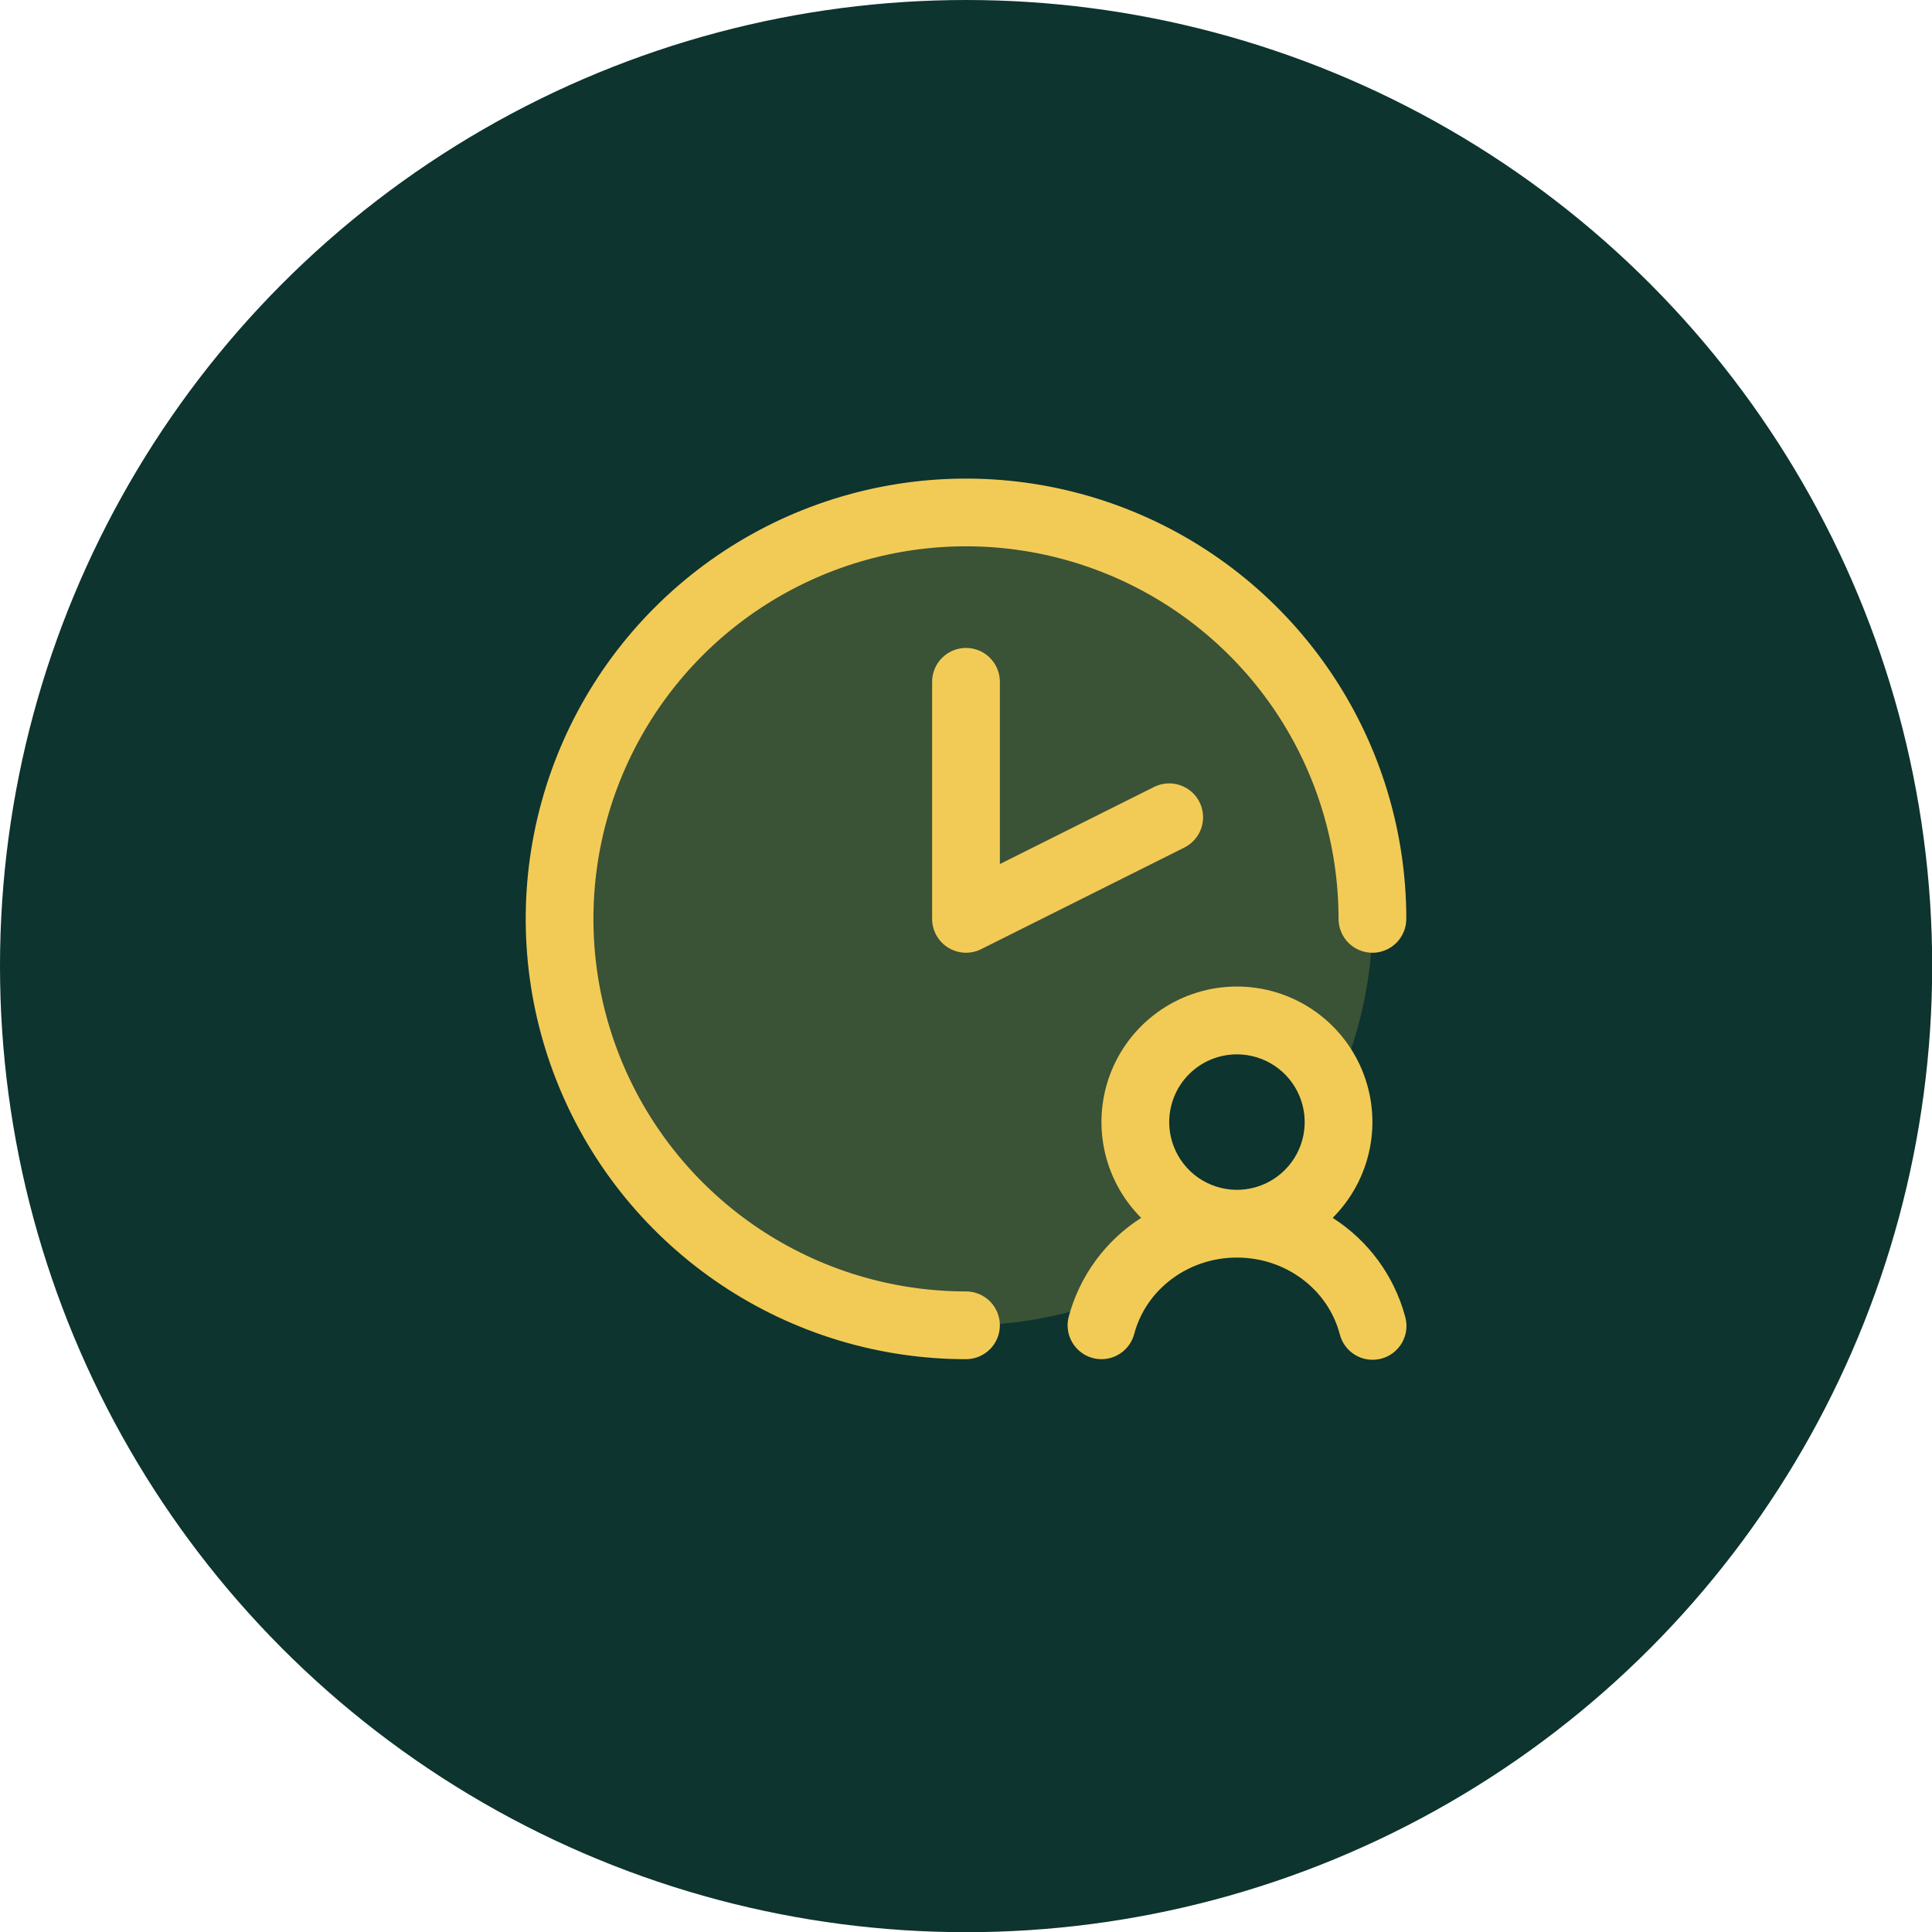
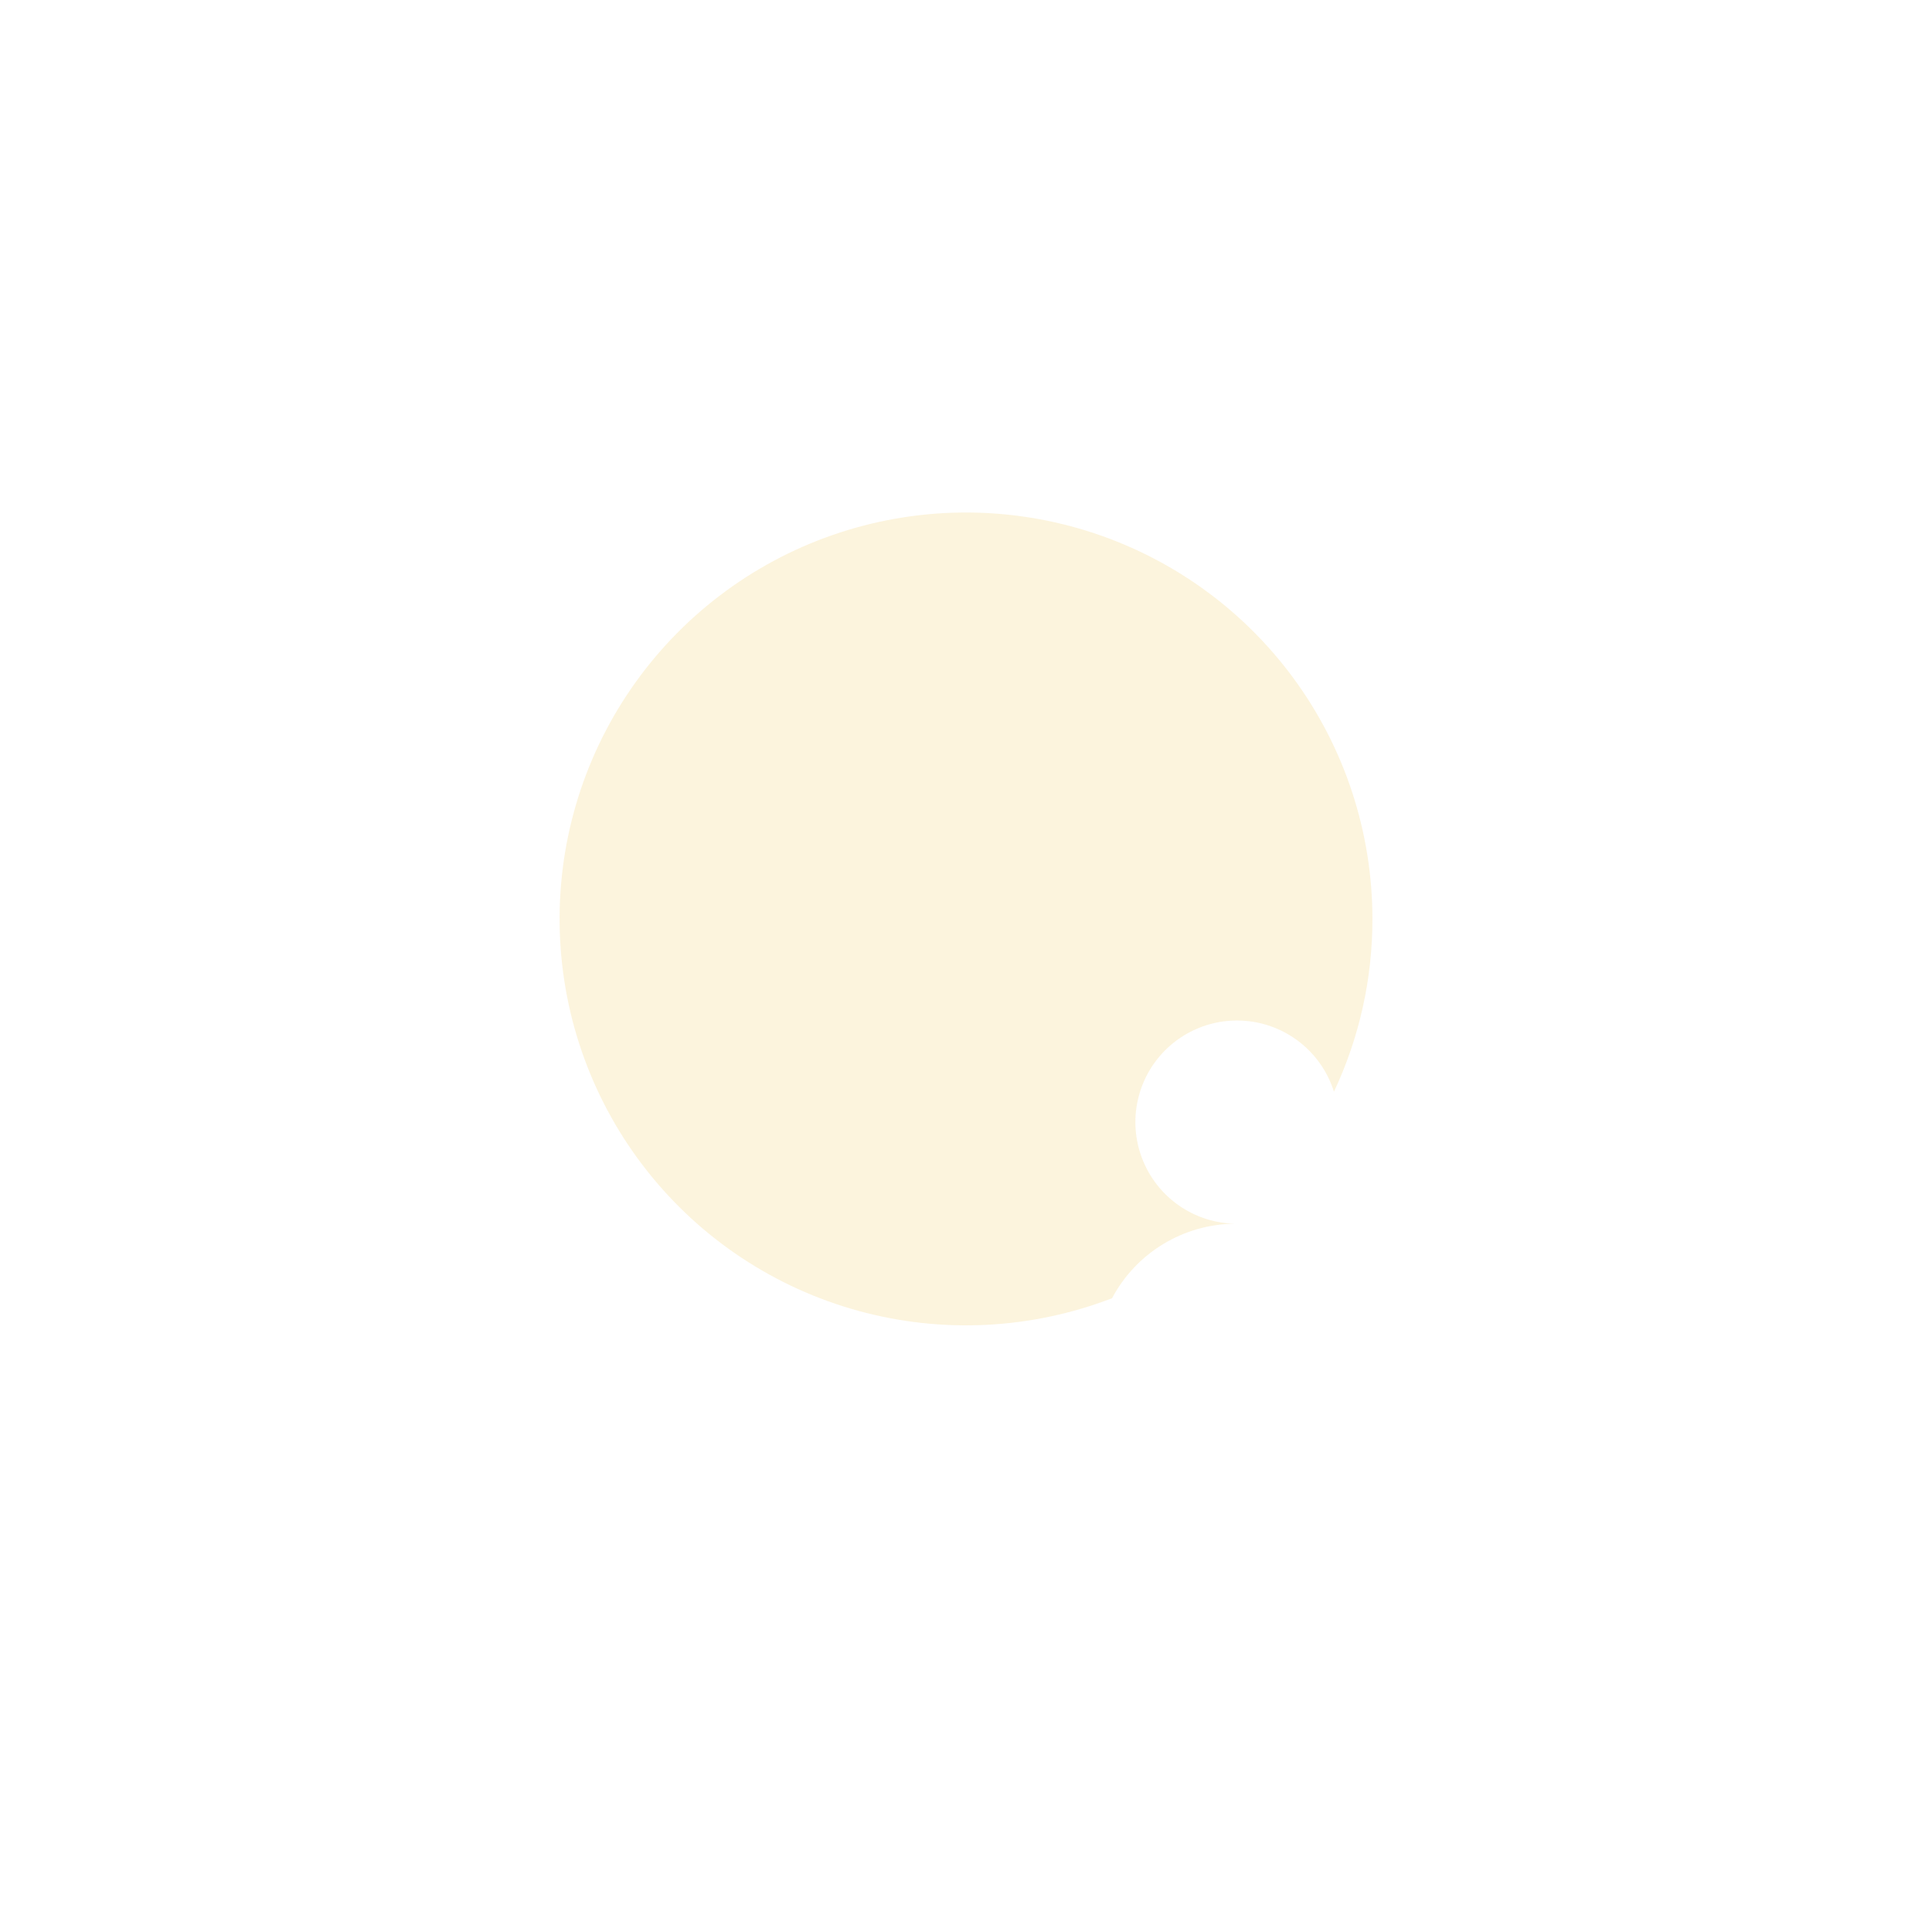
<svg xmlns="http://www.w3.org/2000/svg" width="82" height="82" viewBox="0 0 82 82" fill="none">
-   <circle cx="41.004" cy="41.004" r="41.004" fill="#0D342E" />
  <path opacity="0.2" d="M58.25 39C58.254 41.536 57.696 44.04 56.617 46.335C56.379 45.578 55.938 44.901 55.34 44.379C54.743 43.857 54.013 43.51 53.231 43.376C52.45 43.242 51.646 43.325 50.909 43.619C50.172 43.912 49.53 44.402 49.053 45.037C48.577 45.671 48.285 46.425 48.209 47.214C48.133 48.004 48.277 48.799 48.624 49.513C48.971 50.226 49.508 50.83 50.176 51.258C50.844 51.685 51.617 51.921 52.41 51.938C51.337 51.947 50.287 52.245 49.37 52.802C48.452 53.358 47.703 54.153 47.199 55.1C43.763 56.423 39.994 56.612 36.442 55.639C32.891 54.667 29.744 52.583 27.462 49.693C25.18 46.803 23.883 43.259 23.76 39.579C23.637 35.899 24.694 32.276 26.778 29.241C28.862 26.205 31.862 23.915 35.34 22.707C38.819 21.499 42.592 21.436 46.109 22.526C49.626 23.617 52.702 25.804 54.886 28.768C57.071 31.733 58.249 35.318 58.25 39Z" fill="#F2CB56" />
-   <path d="M42.438 28.938V36.673L48.982 33.401C49.323 33.23 49.718 33.202 50.079 33.323C50.441 33.443 50.74 33.702 50.911 34.043C51.081 34.384 51.109 34.779 50.989 35.141C50.868 35.503 50.609 35.802 50.268 35.972L41.643 40.285C41.424 40.394 41.181 40.446 40.936 40.435C40.691 40.424 40.453 40.351 40.245 40.222C40.036 40.094 39.864 39.914 39.745 39.7C39.625 39.486 39.563 39.245 39.562 39V28.938C39.562 28.556 39.714 28.191 39.983 27.921C40.253 27.651 40.619 27.5 41 27.5C41.381 27.5 41.747 27.651 42.017 27.921C42.286 28.191 42.438 28.556 42.438 28.938ZM41 54.812C37.873 54.812 34.815 53.885 32.215 52.148C29.615 50.41 27.588 47.941 26.391 45.051C25.194 42.162 24.881 38.983 25.491 35.915C26.102 32.848 27.608 30.03 29.819 27.819C32.03 25.608 34.848 24.102 37.915 23.491C40.983 22.881 44.162 23.194 47.051 24.391C49.941 25.588 52.41 27.615 54.148 30.215C55.885 32.815 56.812 35.873 56.812 39C56.812 39.381 56.964 39.747 57.233 40.017C57.503 40.286 57.869 40.438 58.25 40.438C58.631 40.438 58.997 40.286 59.267 40.017C59.536 39.747 59.688 39.381 59.688 39C59.688 35.304 58.592 31.691 56.538 28.618C54.485 25.545 51.566 23.149 48.151 21.735C44.737 20.321 40.979 19.951 37.354 20.672C33.729 21.393 30.399 23.172 27.786 25.786C25.172 28.399 23.393 31.729 22.672 35.354C21.951 38.979 22.321 42.737 23.735 46.151C25.149 49.566 27.545 52.485 30.618 54.538C33.691 56.592 37.304 57.688 41 57.688C41.381 57.688 41.747 57.536 42.017 57.267C42.286 56.997 42.438 56.631 42.438 56.25C42.438 55.869 42.286 55.503 42.017 55.233C41.747 54.964 41.381 54.812 41 54.812ZM59.639 55.88C59.692 56.064 59.707 56.256 59.685 56.446C59.662 56.636 59.602 56.819 59.508 56.985C59.413 57.151 59.287 57.297 59.136 57.414C58.984 57.531 58.811 57.616 58.627 57.665C58.442 57.714 58.249 57.726 58.06 57.7C57.87 57.674 57.688 57.61 57.524 57.513C57.36 57.415 57.216 57.286 57.102 57.132C56.989 56.979 56.907 56.804 56.861 56.618C56.352 54.708 54.559 53.375 52.5 53.375C50.441 53.375 48.648 54.708 48.139 56.618C48.058 56.925 47.877 57.196 47.626 57.389C47.375 57.583 47.067 57.687 46.75 57.688C46.625 57.687 46.501 57.671 46.38 57.639C46.011 57.541 45.697 57.3 45.506 56.97C45.315 56.641 45.263 56.248 45.361 55.88C45.827 54.148 46.924 52.654 48.435 51.69C47.631 50.886 47.082 49.861 46.86 48.745C46.638 47.63 46.751 46.474 47.186 45.422C47.621 44.371 48.358 43.473 49.304 42.841C50.25 42.209 51.362 41.871 52.499 41.871C53.637 41.871 54.749 42.209 55.694 42.841C56.64 43.473 57.377 44.371 57.812 45.422C58.247 46.474 58.361 47.63 58.138 48.745C57.916 49.861 57.367 50.886 56.563 51.69C58.075 52.654 59.172 54.148 59.639 55.88ZM49.625 47.625C49.625 48.194 49.794 48.749 50.109 49.222C50.425 49.695 50.874 50.064 51.4 50.281C51.925 50.499 52.503 50.556 53.061 50.445C53.619 50.334 54.131 50.06 54.533 49.658C54.935 49.256 55.209 48.744 55.32 48.186C55.431 47.628 55.374 47.05 55.156 46.525C54.939 45.999 54.57 45.55 54.097 45.234C53.624 44.919 53.069 44.75 52.5 44.75C51.737 44.75 51.006 45.053 50.467 45.592C49.928 46.131 49.625 46.862 49.625 47.625Z" fill="#F2CB56" />
</svg>